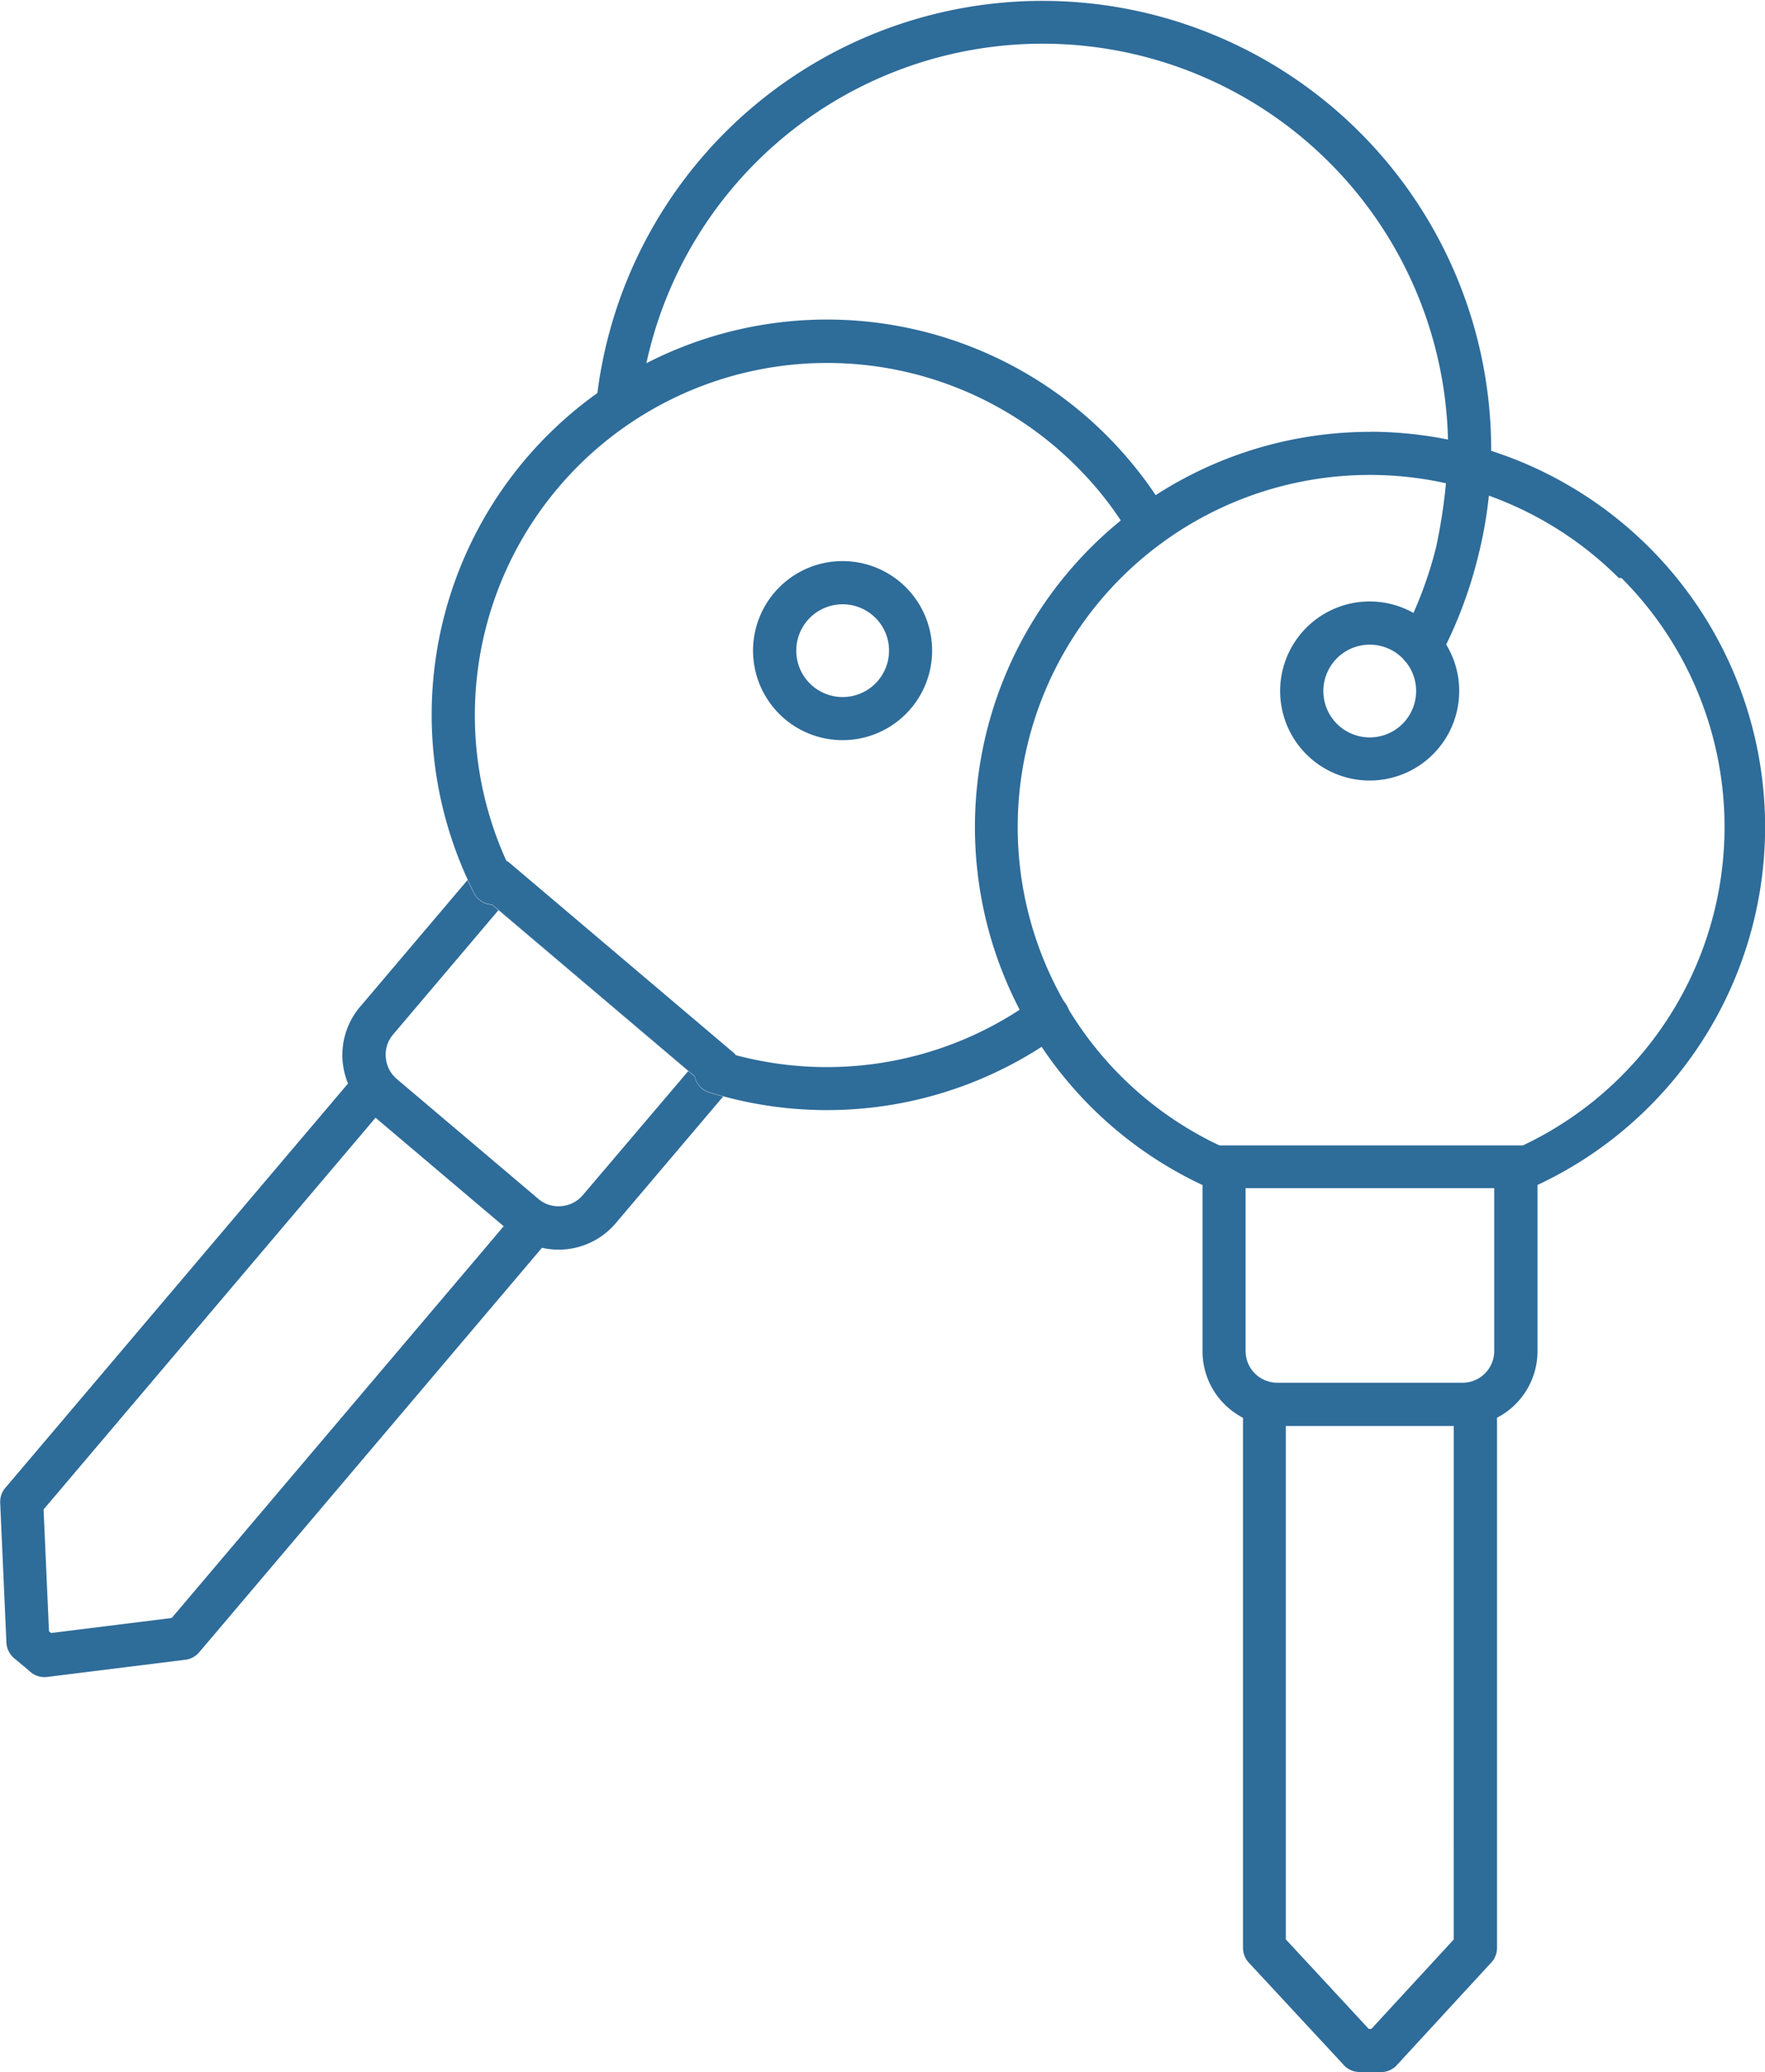
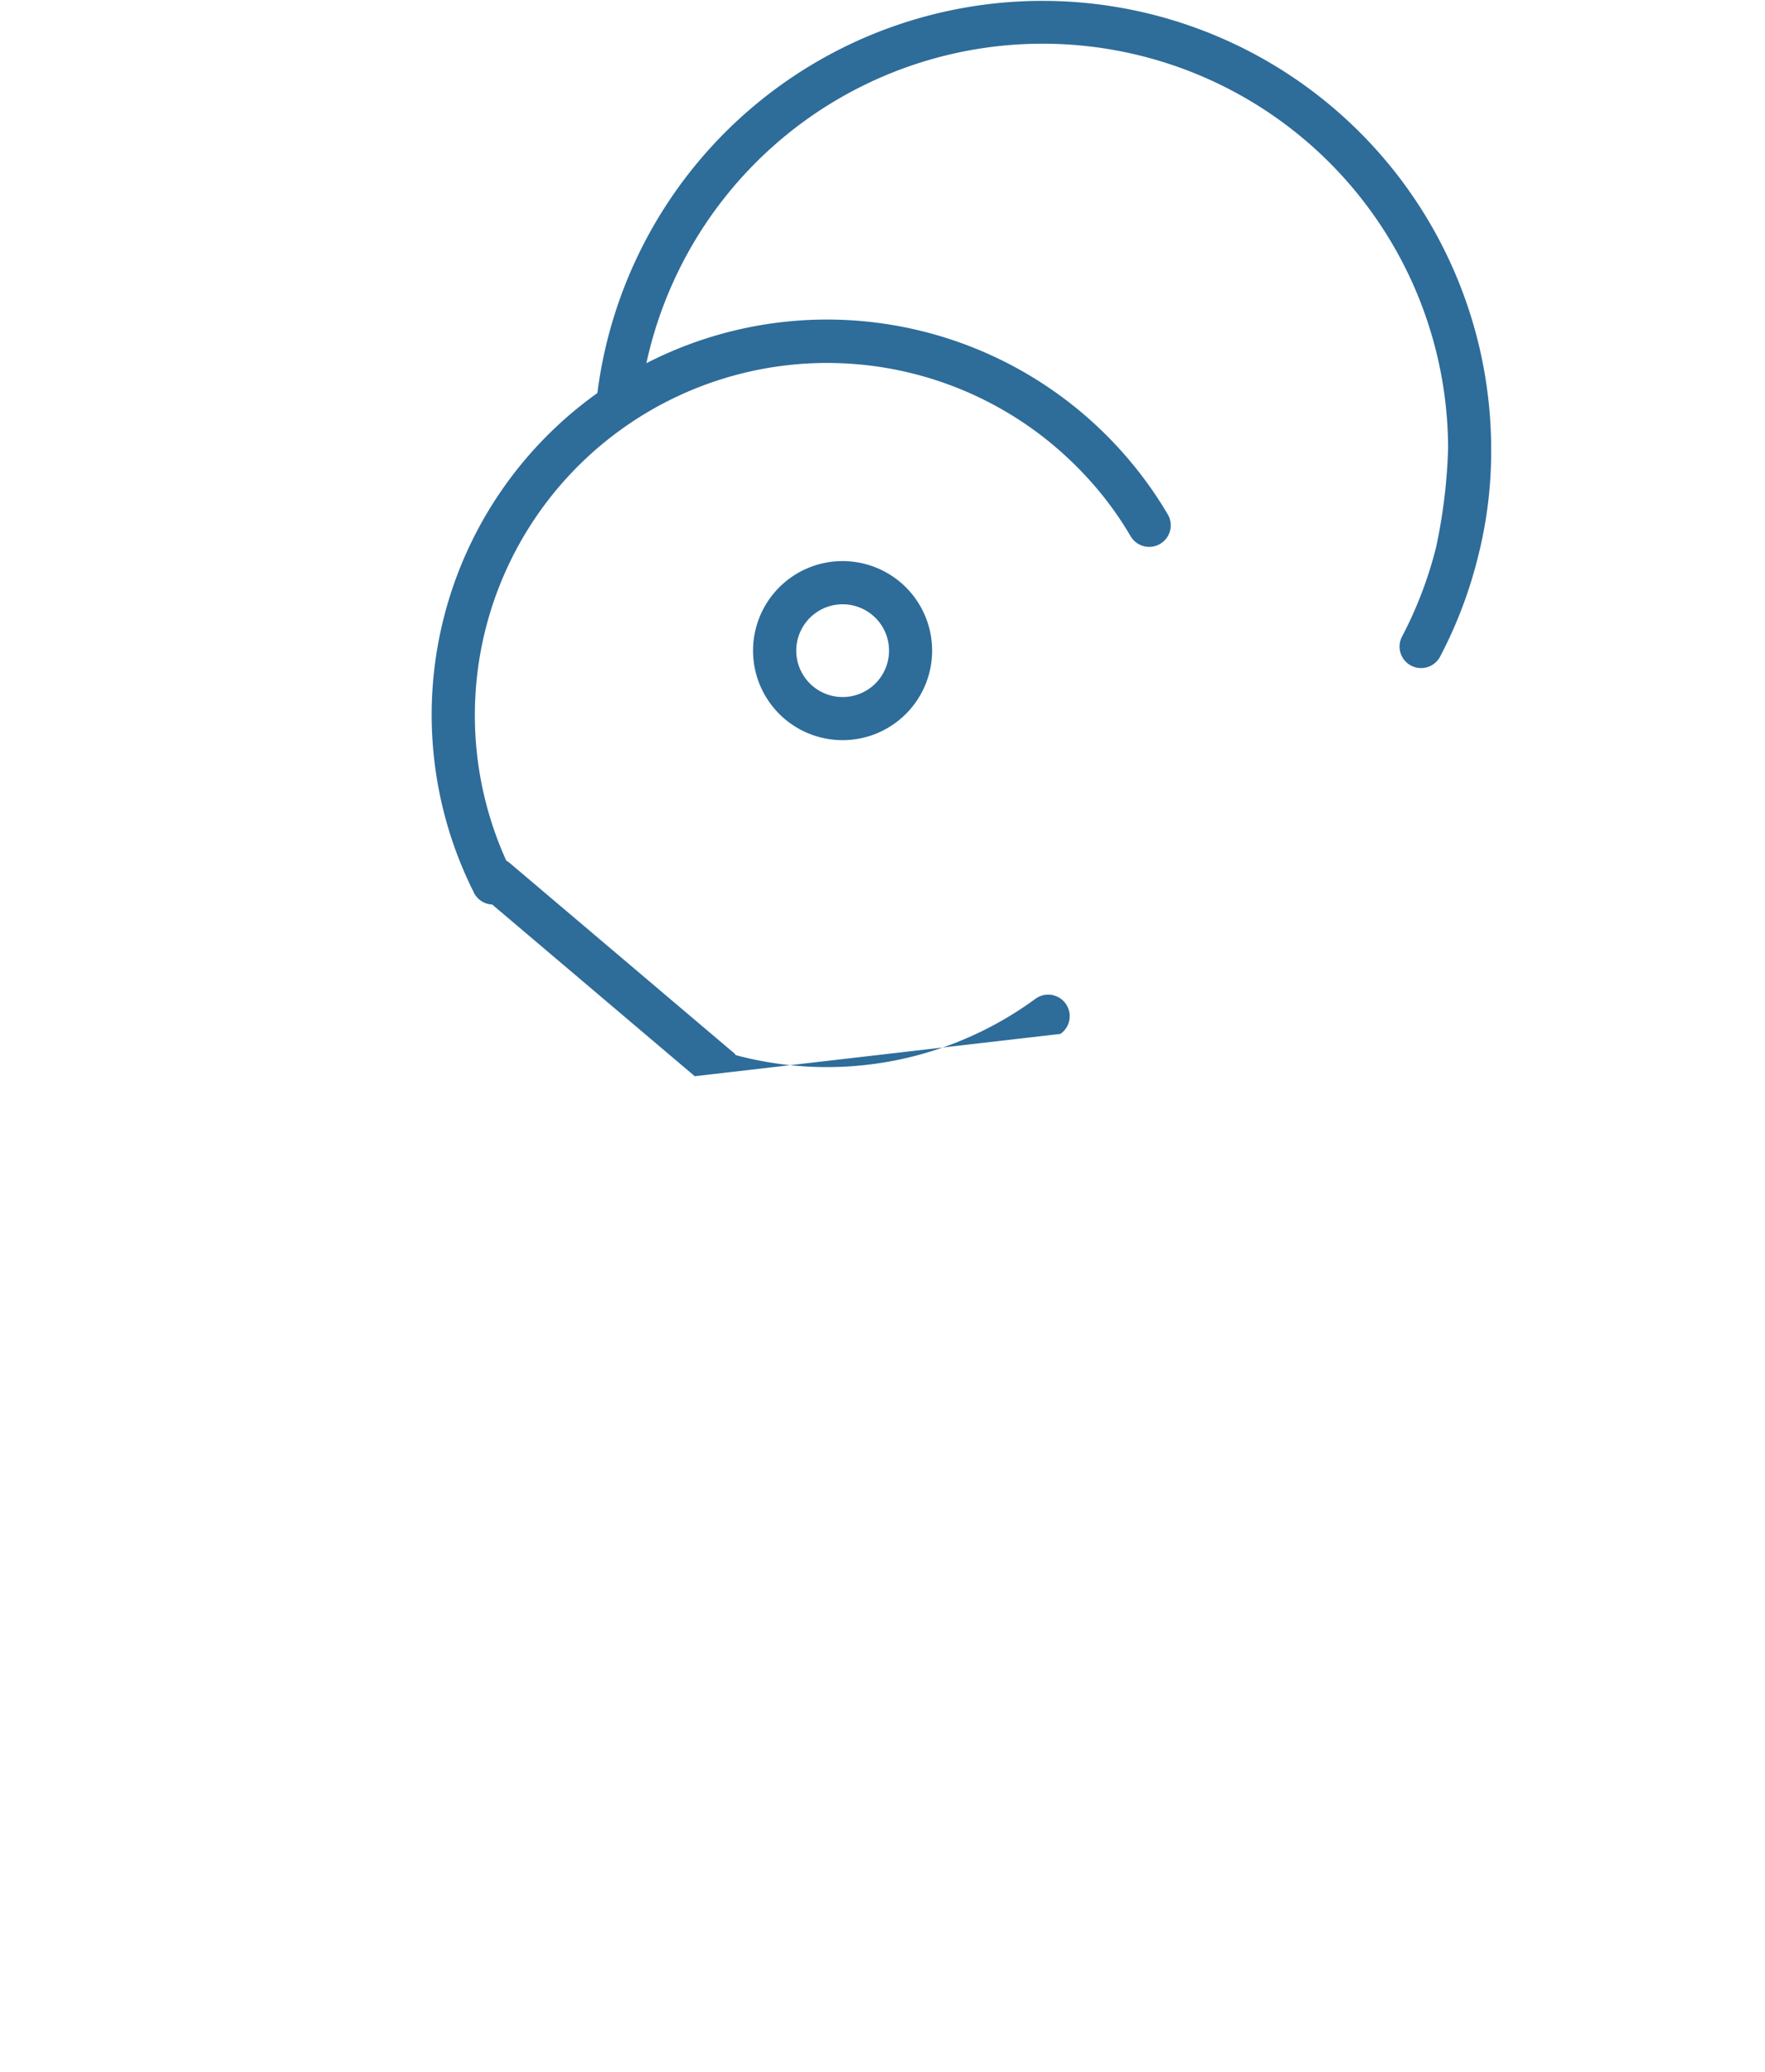
<svg xmlns="http://www.w3.org/2000/svg" width="61.761" height="72.511" viewBox="0 0 61.761 72.511">
  <g id="noun-keys-7173919_1_" data-name="noun-keys-7173919 (1)" transform="translate(-216.656 -150.005)">
-     <path id="Path_25574" data-name="Path 25574" d="M653.9,337.55a13.832,13.832,0,0,1,5.868,26.358v5.823a2.623,2.623,0,0,1-1.416,2.322v18.552a.761.761,0,0,1-.234.548l-3.27,3.553a.74.74,0,0,1-.619.242l-.687,0a.747.747,0,0,1-.585-.279l-3.293-3.55a.747.747,0,0,1-.2-.514V372.057a2.689,2.689,0,0,1-.649-.476,2.606,2.606,0,0,1-.767-1.847v-5.823a13.832,13.832,0,0,1,5.868-26.358Zm2.938,34.791h-5.876v17.967l2.9,3.131h.094l2.881-3.127Zm1.416-8.323h-8.7v5.71a1.109,1.109,0,0,0,1.1,1.1h6.5a1.109,1.109,0,0,0,1.1-1.1v-5.71Zm4.358-21.351a12.322,12.322,0,1,0-13.976,19.856h10.623a12.328,12.328,0,0,0,3.448-19.856Z" transform="translate(-389.312 -172.436)" fill="#2e6c9a" />
-     <path id="Path_25575" data-name="Path 25575" d="M775.827,411.28a3.133,3.133,0,1,1-2.217.918A3.128,3.128,0,0,1,775.827,411.28Zm1.148,1.986a1.623,1.623,0,1,0,.476,1.148A1.615,1.615,0,0,0,776.975,413.266Z" transform="translate(-511.242 -240.227)" fill="#2e6c9a" />
-     <path id="Path_25576" data-name="Path 25576" d="M426.182,313.863a.754.754,0,1,0-.891-1.216,12.342,12.342,0,0,1-10.468,1.96.618.618,0,0,0-.109-.113.264.264,0,0,0-.038-.03l-7.756-6.574a.7.7,0,0,0-.128-.087,12.327,12.327,0,0,1,19.191-14.5,12.789,12.789,0,0,1,1.465,1.465,11.937,11.937,0,0,1,1.19,1.68.753.753,0,1,0,1.3-.763,13.625,13.625,0,0,0-1.341-1.892,13.832,13.832,0,0,0-22.964,15.075.755.755,0,0,0,.665.468l7.088,6.008a.735.735,0,0,0,.517.563,13.85,13.85,0,0,0,12.277-2.043Z" transform="translate(-172.419 -127.678)" fill="#2e6c9a" />
-     <path id="Path_25577" data-name="Path 25577" d="M241.964,539.805l-3.765,4.441a2.62,2.62,0,0,1-2.579.857l-11.993,14.154a.751.751,0,0,1-.5.264l-4.822.6a.751.751,0,0,1-.619-.208l-.54-.453a.77.77,0,0,1-.268-.6l-.215-4.83a.755.755,0,0,1,.208-.559l11.963-14.116a2.66,2.66,0,0,1-.189-.782,2.605,2.605,0,0,1,.608-1.9l3.765-4.441c.06.136.125.268.193.4a.755.755,0,0,0,.665.468l7.088,6.008a.735.735,0,0,0,.517.563c.159.049.321.094.48.14Zm-7.443,4.747-4.724-4-11.616,13.708.189,4.263.072.06,4.222-.525,11.616-13.708.238.2Zm6.223-5.638-6.642-5.63-3.693,4.358a1.08,1.08,0,0,0-.253.8,1.1,1.1,0,0,0,.381.751l4.958,4.2a1.08,1.08,0,0,0,.8.253,1.1,1.1,0,0,0,.751-.381Z" transform="translate(0 -351.433)" fill="#2e6c9a" />
+     <path id="Path_25576" data-name="Path 25576" d="M426.182,313.863a.754.754,0,1,0-.891-1.216,12.342,12.342,0,0,1-10.468,1.96.618.618,0,0,0-.109-.113.264.264,0,0,0-.038-.03l-7.756-6.574a.7.7,0,0,0-.128-.087,12.327,12.327,0,0,1,19.191-14.5,12.789,12.789,0,0,1,1.465,1.465,11.937,11.937,0,0,1,1.19,1.68.753.753,0,1,0,1.3-.763,13.625,13.625,0,0,0-1.341-1.892,13.832,13.832,0,0,0-22.964,15.075.755.755,0,0,0,.665.468l7.088,6.008Z" transform="translate(-172.419 -127.678)" fill="#2e6c9a" />
    <path id="Path_25578" data-name="Path 25578" d="M475.654,164.109a.753.753,0,1,0,1.5.147,14.188,14.188,0,0,1,28.3,1.442,19.129,19.129,0,0,1-.419,3.452,14.037,14.037,0,0,1-1.193,3.131.752.752,0,1,0,1.333.7,15.5,15.5,0,0,0,1.318-3.463,14.971,14.971,0,0,0,.468-3.814,15.7,15.7,0,0,0-31.316-1.59Z" transform="translate(-238.126)" fill="#2e6c9a" />
    <path id="Path_25579" data-name="Path 25579" d="M546.887,393.74a3.133,3.133,0,1,1-2.217.918A3.128,3.128,0,0,1,546.887,393.74Zm1.148,1.986a1.623,1.623,0,1,0,.476,1.148A1.615,1.615,0,0,0,548.035,395.726Z" transform="translate(-300.746 -224.1)" fill="#2e6c9a" />
  </g>
</svg>